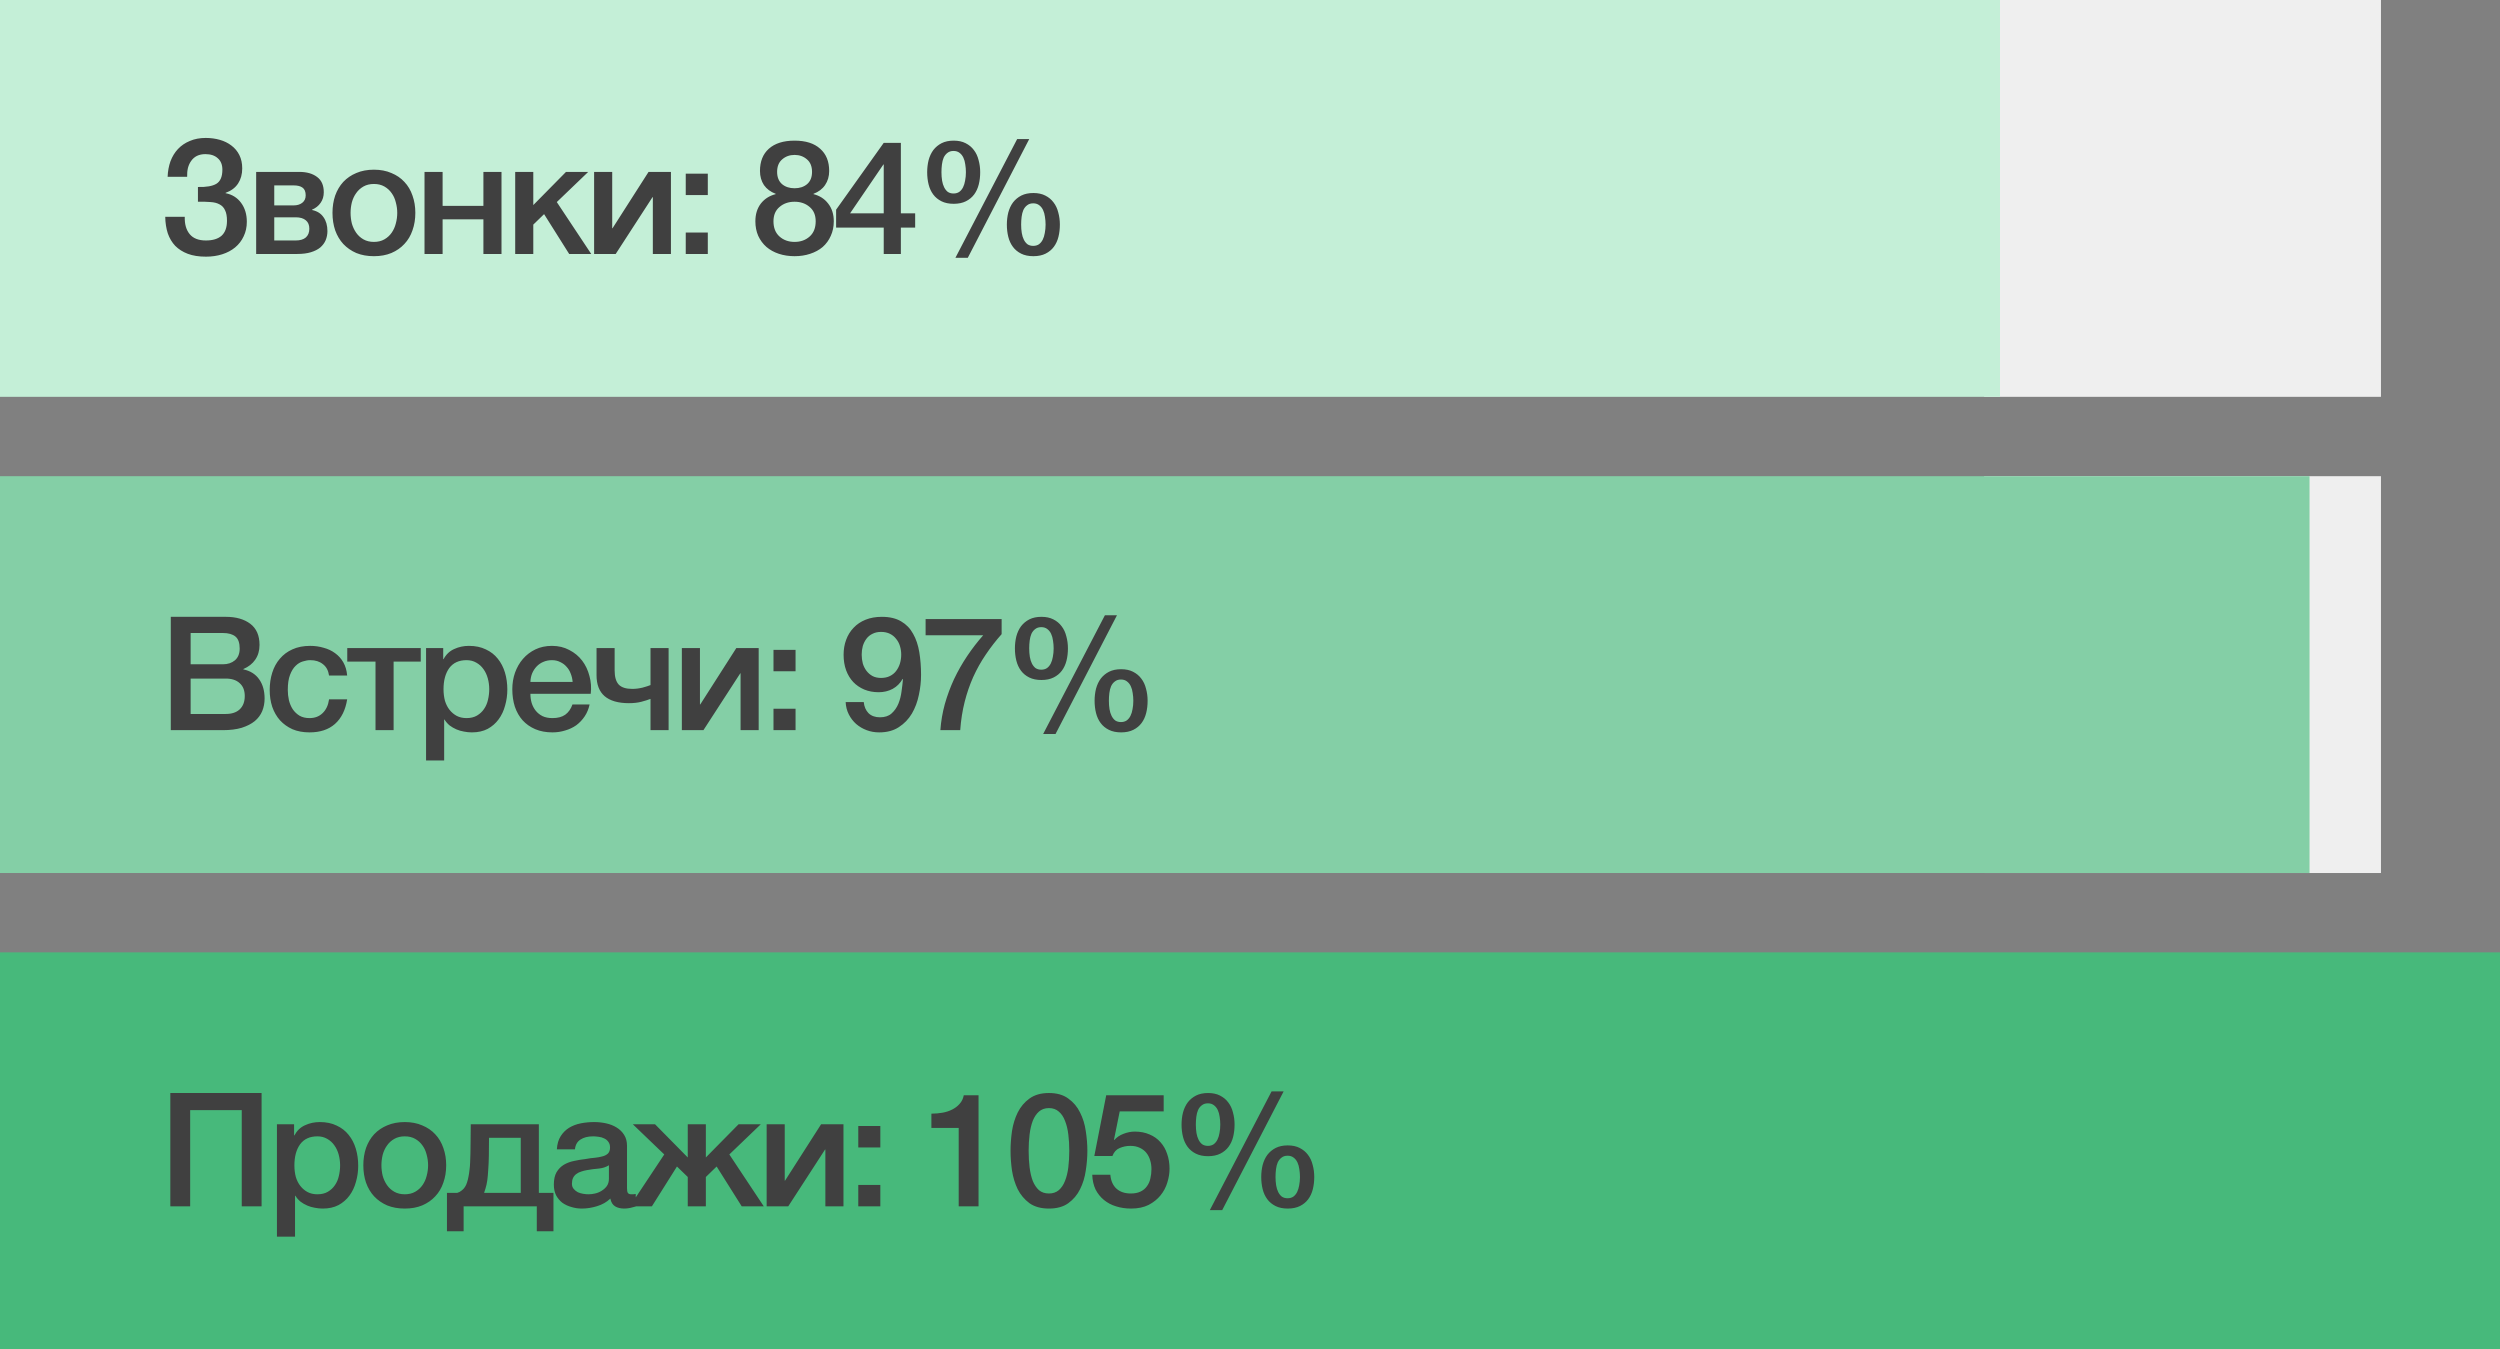
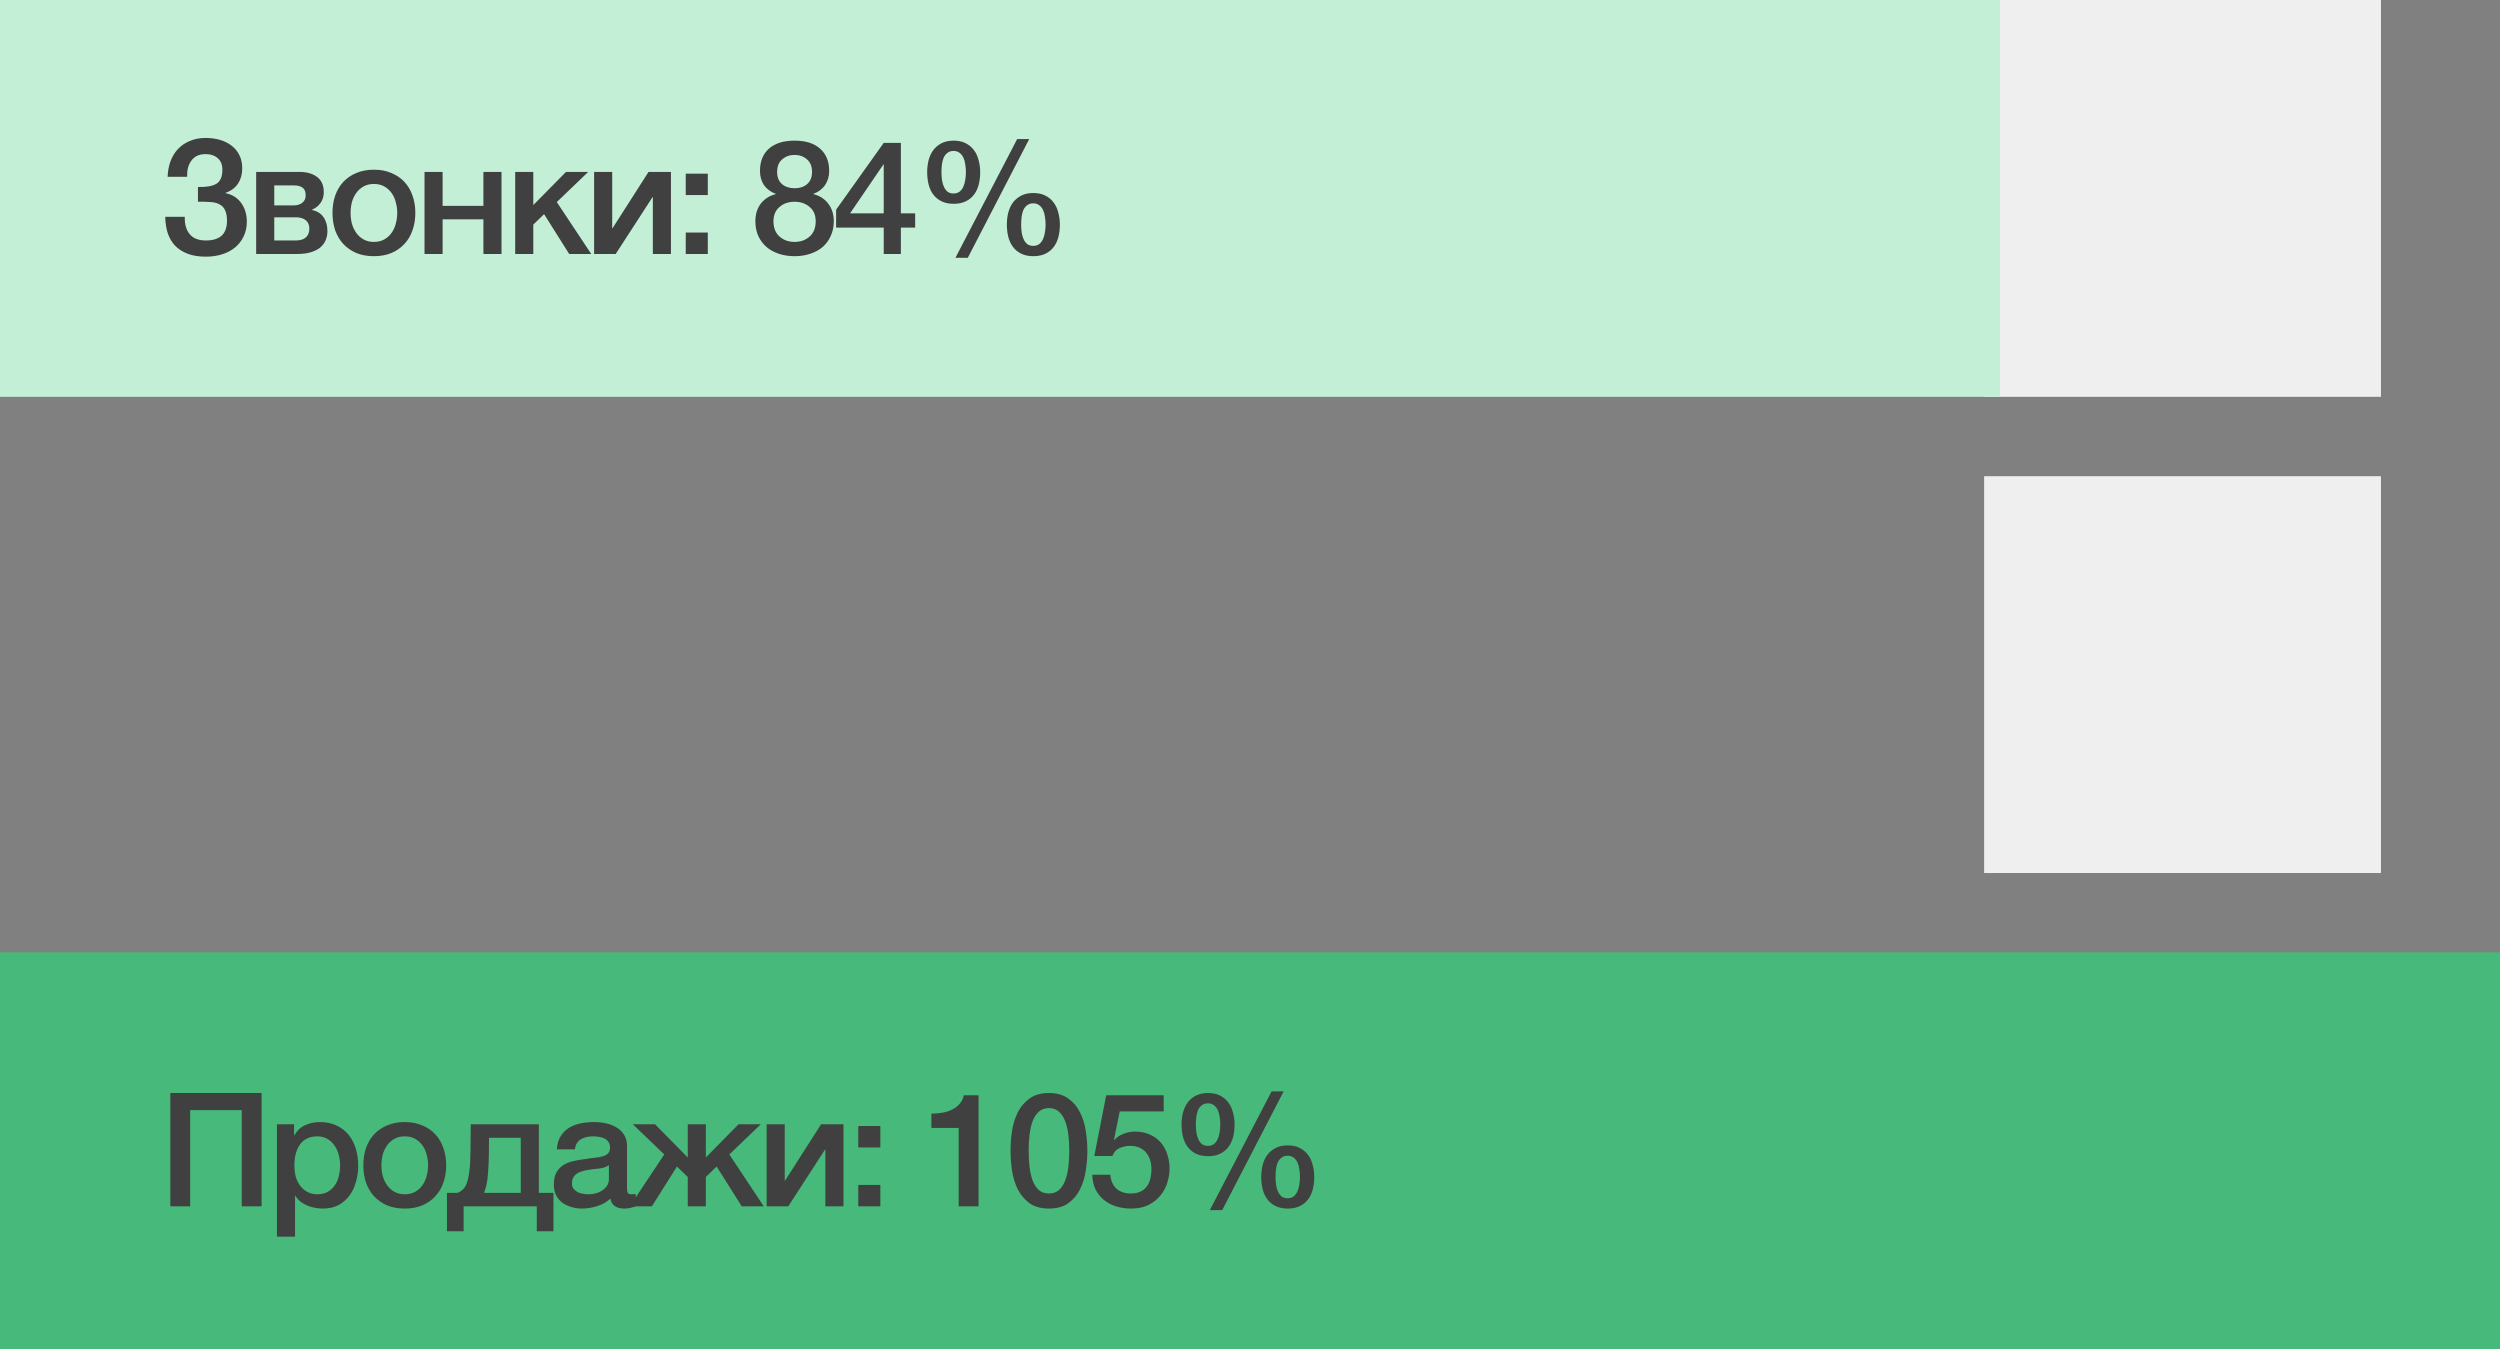
<svg xmlns="http://www.w3.org/2000/svg" width="315" height="170" viewBox="0 0 315 170" fill="none">
  <rect x="0" y="0" width="315" height="170" fill="#808080" stroke="none" />
  <rect x="250" width="50" height="50" fill="#EFEFEF" />
  <rect x="250" y="60" width="50" height="50" fill="#EFEFEF" />
  <rect width="252" height="50" fill="#C4EFD7" />
-   <rect y="60" width="291" height="50" fill="#84CFA6" />
  <rect y="120" width="315" height="50" fill="#47B97B" />
  <path d="M24.94 23.56C25.993 23.587 26.767 23.453 27.26 23.16C27.767 22.853 28.02 22.26 28.02 21.38C28.02 20.753 27.827 20.273 27.44 19.94C27.067 19.593 26.547 19.42 25.88 19.42C25.48 19.42 25.127 19.493 24.82 19.64C24.527 19.787 24.287 19.993 24.1 20.26C23.913 20.513 23.773 20.813 23.68 21.16C23.6 21.507 23.567 21.88 23.58 22.28H21.12C21.147 21.573 21.267 20.92 21.48 20.32C21.707 19.72 22.02 19.207 22.42 18.78C22.833 18.34 23.333 18 23.92 17.76C24.507 17.507 25.173 17.38 25.92 17.38C26.547 17.38 27.14 17.46 27.7 17.62C28.26 17.78 28.747 18.02 29.16 18.34C29.587 18.66 29.92 19.06 30.16 19.54C30.4 20.02 30.52 20.58 30.52 21.22C30.52 21.953 30.347 22.587 30 23.12C29.653 23.653 29.127 24.047 28.42 24.3V24.34C29.247 24.5 29.9 24.907 30.38 25.56C30.86 26.213 31.1 27.007 31.1 27.94C31.1 28.62 30.967 29.233 30.7 29.78C30.447 30.327 30.087 30.793 29.62 31.18C29.167 31.553 28.627 31.84 28 32.04C27.373 32.24 26.687 32.34 25.94 32.34C25.06 32.34 24.3 32.22 23.66 31.98C23.033 31.74 22.507 31.407 22.08 30.98C21.667 30.54 21.353 30.013 21.14 29.4C20.94 28.773 20.833 28.08 20.82 27.32H23.28C23.253 28.24 23.46 28.967 23.9 29.5C24.34 30.033 25.02 30.3 25.94 30.3C26.807 30.3 27.467 30.1 27.92 29.7C28.373 29.287 28.6 28.66 28.6 27.82C28.6 27.26 28.52 26.82 28.36 26.5C28.213 26.167 27.987 25.92 27.68 25.76C27.373 25.587 26.993 25.487 26.54 25.46C26.087 25.42 25.553 25.407 24.94 25.42V23.56ZM34.556 25.88H36.996C37.436 25.88 37.796 25.773 38.076 25.56C38.37 25.333 38.516 25.02 38.516 24.62C38.516 24.153 38.383 23.827 38.116 23.64C37.863 23.453 37.49 23.36 36.996 23.36H34.556V25.88ZM32.276 21.66H37.716C38.65 21.66 39.396 21.873 39.956 22.3C40.516 22.713 40.796 23.353 40.796 24.22C40.796 24.74 40.663 25.187 40.396 25.56C40.143 25.933 39.783 26.22 39.316 26.42V26.46C39.956 26.593 40.436 26.893 40.756 27.36C41.09 27.827 41.256 28.413 41.256 29.12C41.256 29.52 41.183 29.9 41.036 30.26C40.89 30.607 40.663 30.913 40.356 31.18C40.05 31.433 39.656 31.633 39.176 31.78C38.696 31.927 38.123 32 37.456 32H32.276V21.66ZM34.556 30.3H37.256C37.816 30.3 38.243 30.173 38.536 29.92C38.83 29.653 38.976 29.287 38.976 28.82C38.976 28.353 38.83 28 38.536 27.76C38.243 27.507 37.816 27.38 37.256 27.38H34.556V30.3ZM47.113 32.28C46.287 32.28 45.547 32.147 44.893 31.88C44.253 31.6 43.707 31.22 43.253 30.74C42.813 30.26 42.473 29.687 42.233 29.02C42.007 28.353 41.893 27.62 41.893 26.82C41.893 26.033 42.007 25.307 42.233 24.64C42.473 23.973 42.813 23.4 43.253 22.92C43.707 22.44 44.253 22.067 44.893 21.8C45.547 21.52 46.287 21.38 47.113 21.38C47.94 21.38 48.673 21.52 49.313 21.8C49.967 22.067 50.513 22.44 50.953 22.92C51.407 23.4 51.747 23.973 51.973 24.64C52.213 25.307 52.333 26.033 52.333 26.82C52.333 27.62 52.213 28.353 51.973 29.02C51.747 29.687 51.407 30.26 50.953 30.74C50.513 31.22 49.967 31.6 49.313 31.88C48.673 32.147 47.94 32.28 47.113 32.28ZM47.113 30.48C47.62 30.48 48.06 30.373 48.433 30.16C48.807 29.947 49.113 29.667 49.353 29.32C49.593 28.973 49.767 28.587 49.873 28.16C49.993 27.72 50.053 27.273 50.053 26.82C50.053 26.38 49.993 25.94 49.873 25.5C49.767 25.06 49.593 24.673 49.353 24.34C49.113 23.993 48.807 23.713 48.433 23.5C48.06 23.287 47.62 23.18 47.113 23.18C46.607 23.18 46.167 23.287 45.793 23.5C45.42 23.713 45.113 23.993 44.873 24.34C44.633 24.673 44.453 25.06 44.333 25.5C44.227 25.94 44.173 26.38 44.173 26.82C44.173 27.273 44.227 27.72 44.333 28.16C44.453 28.587 44.633 28.973 44.873 29.32C45.113 29.667 45.42 29.947 45.793 30.16C46.167 30.373 46.607 30.48 47.113 30.48ZM53.489 21.66H55.769V25.94H60.909V21.66H63.189V32H60.909V27.64H55.769V32H53.489V21.66ZM64.915 21.66H67.195V25.84L71.316 21.66H74.115L70.156 25.46L74.496 32H71.716L68.555 26.98L67.195 28.3V32H64.915V21.66ZM74.858 21.66H77.138V28.76H77.178L81.718 21.66H84.538V32H82.258V24.84H82.218L77.578 32H74.858V21.66ZM86.404 29.3H89.184V32H86.404V29.3ZM86.404 21.88H89.184V24.58H86.404V21.88ZM100.117 19.52C99.504 19.52 98.984 19.707 98.557 20.08C98.13 20.44 97.917 20.967 97.917 21.66C97.917 22.327 98.124 22.84 98.537 23.2C98.95 23.547 99.477 23.72 100.117 23.72C100.757 23.72 101.284 23.547 101.697 23.2C102.11 22.84 102.317 22.327 102.317 21.66C102.317 20.967 102.104 20.44 101.677 20.08C101.25 19.707 100.73 19.52 100.117 19.52ZM100.117 32.28C99.41 32.28 98.75 32.18 98.137 31.98C97.537 31.78 97.017 31.493 96.577 31.12C96.137 30.733 95.79 30.267 95.537 29.72C95.297 29.173 95.177 28.56 95.177 27.88C95.177 27 95.404 26.26 95.857 25.66C96.324 25.06 96.95 24.66 97.737 24.46V24.42C97.097 24.18 96.604 23.813 96.257 23.32C95.924 22.813 95.757 22.22 95.757 21.54C95.757 20.34 96.13 19.407 96.877 18.74C97.637 18.06 98.717 17.72 100.117 17.72C101.517 17.72 102.59 18.06 103.337 18.74C104.097 19.407 104.477 20.34 104.477 21.54C104.477 22.22 104.304 22.813 103.957 23.32C103.624 23.813 103.137 24.18 102.497 24.42V24.46C103.284 24.66 103.904 25.06 104.357 25.66C104.824 26.26 105.057 27 105.057 27.88C105.057 28.56 104.93 29.173 104.677 29.72C104.437 30.267 104.097 30.733 103.657 31.12C103.217 31.493 102.69 31.78 102.077 31.98C101.477 32.18 100.824 32.28 100.117 32.28ZM100.117 30.48C100.877 30.48 101.51 30.253 102.017 29.8C102.524 29.347 102.777 28.707 102.777 27.88C102.777 27.107 102.524 26.507 102.017 26.08C101.51 25.64 100.877 25.42 100.117 25.42C99.357 25.42 98.724 25.64 98.217 26.08C97.71 26.507 97.457 27.107 97.457 27.88C97.457 28.707 97.71 29.347 98.217 29.8C98.724 30.253 99.357 30.48 100.117 30.48ZM107.11 26.88H111.35V20.72H111.31L107.11 26.88ZM115.31 28.68H113.51V32H111.35V28.68H105.35V26.42L111.35 18H113.51V26.88H115.31V28.68ZM118.624 21.7C118.624 22.073 118.65 22.427 118.704 22.76C118.757 23.08 118.844 23.36 118.964 23.6C119.084 23.84 119.237 24.033 119.424 24.18C119.624 24.313 119.864 24.38 120.144 24.38C120.424 24.38 120.664 24.313 120.864 24.18C121.064 24.033 121.224 23.84 121.344 23.6C121.464 23.36 121.55 23.08 121.604 22.76C121.67 22.427 121.704 22.073 121.704 21.7C121.704 21.367 121.677 21.04 121.624 20.72C121.584 20.4 121.504 20.113 121.384 19.86C121.264 19.607 121.104 19.407 120.904 19.26C120.704 19.1 120.45 19.02 120.144 19.02C119.837 19.02 119.584 19.1 119.384 19.26C119.184 19.407 119.024 19.607 118.904 19.86C118.797 20.113 118.724 20.4 118.684 20.72C118.644 21.04 118.624 21.367 118.624 21.7ZM120.164 25.68C119.564 25.68 119.05 25.573 118.624 25.36C118.197 25.147 117.85 24.86 117.584 24.5C117.317 24.14 117.124 23.72 117.004 23.24C116.884 22.76 116.824 22.247 116.824 21.7C116.824 21.167 116.884 20.66 117.004 20.18C117.137 19.687 117.337 19.26 117.604 18.9C117.884 18.54 118.23 18.253 118.644 18.04C119.07 17.827 119.577 17.72 120.164 17.72C120.75 17.72 121.25 17.827 121.664 18.04C122.09 18.253 122.437 18.54 122.704 18.9C122.984 19.26 123.184 19.687 123.304 20.18C123.437 20.66 123.504 21.167 123.504 21.7C123.504 22.247 123.444 22.76 123.324 23.24C123.204 23.72 123.01 24.14 122.744 24.5C122.477 24.86 122.13 25.147 121.704 25.36C121.277 25.573 120.764 25.68 120.164 25.68ZM128.664 28.3C128.664 28.673 128.69 29.027 128.744 29.36C128.797 29.68 128.884 29.96 129.004 30.2C129.124 30.44 129.277 30.633 129.464 30.78C129.664 30.913 129.904 30.98 130.184 30.98C130.464 30.98 130.704 30.913 130.904 30.78C131.104 30.633 131.264 30.44 131.384 30.2C131.504 29.96 131.59 29.68 131.644 29.36C131.71 29.027 131.744 28.673 131.744 28.3C131.744 27.967 131.717 27.64 131.664 27.32C131.624 27 131.544 26.713 131.424 26.46C131.304 26.207 131.144 26.007 130.944 25.86C130.744 25.7 130.49 25.62 130.184 25.62C129.877 25.62 129.624 25.7 129.424 25.86C129.224 26.007 129.064 26.207 128.944 26.46C128.837 26.713 128.764 27 128.724 27.32C128.684 27.64 128.664 27.967 128.664 28.3ZM130.204 32.28C129.604 32.28 129.09 32.173 128.664 31.96C128.237 31.747 127.89 31.46 127.624 31.1C127.357 30.74 127.164 30.32 127.044 29.84C126.924 29.36 126.864 28.847 126.864 28.3C126.864 27.767 126.924 27.26 127.044 26.78C127.177 26.287 127.377 25.86 127.644 25.5C127.924 25.14 128.27 24.853 128.684 24.64C129.11 24.427 129.617 24.32 130.204 24.32C130.79 24.32 131.29 24.427 131.704 24.64C132.13 24.853 132.477 25.14 132.744 25.5C133.024 25.86 133.224 26.287 133.344 26.78C133.477 27.26 133.544 27.767 133.544 28.3C133.544 28.847 133.484 29.36 133.364 29.84C133.244 30.32 133.05 30.74 132.784 31.1C132.517 31.46 132.17 31.747 131.744 31.96C131.317 32.173 130.804 32.28 130.204 32.28ZM128.164 17.52H129.684L121.944 32.48H120.384L128.164 17.52Z" fill="#404040" />
-   <path d="M24.02 83.7H28.1C28.7 83.7 29.2 83.533 29.6 83.2C30 82.853 30.2 82.36 30.2 81.72C30.2 81 30.02 80.493 29.66 80.2C29.3 79.907 28.78 79.76 28.1 79.76H24.02V83.7ZM21.52 77.72H28.46C29.74 77.72 30.767 78.013 31.54 78.6C32.313 79.187 32.7 80.073 32.7 81.26C32.7 81.98 32.52 82.6 32.16 83.12C31.813 83.627 31.313 84.02 30.66 84.3V84.34C31.54 84.527 32.207 84.947 32.66 85.6C33.113 86.24 33.34 87.047 33.34 88.02C33.34 88.58 33.24 89.107 33.04 89.6C32.84 90.08 32.527 90.5 32.1 90.86C31.673 91.207 31.127 91.487 30.46 91.7C29.793 91.9 29 92 28.08 92H21.52V77.72ZM24.02 89.96H28.44C29.2 89.96 29.787 89.767 30.2 89.38C30.627 88.98 30.84 88.42 30.84 87.7C30.84 86.993 30.627 86.453 30.2 86.08C29.787 85.693 29.2 85.5 28.44 85.5H24.02V89.96ZM41.462 85.12C41.369 84.48 41.109 84 40.682 83.68C40.269 83.347 39.742 83.18 39.102 83.18C38.809 83.18 38.495 83.233 38.162 83.34C37.829 83.433 37.522 83.62 37.242 83.9C36.962 84.167 36.729 84.547 36.542 85.04C36.355 85.52 36.262 86.153 36.262 86.94C36.262 87.367 36.309 87.793 36.402 88.22C36.509 88.647 36.669 89.027 36.882 89.36C37.109 89.693 37.395 89.967 37.742 90.18C38.089 90.38 38.509 90.48 39.002 90.48C39.669 90.48 40.215 90.273 40.642 89.86C41.082 89.447 41.355 88.867 41.462 88.12H43.742C43.529 89.467 43.015 90.5 42.202 91.22C41.402 91.927 40.335 92.28 39.002 92.28C38.189 92.28 37.469 92.147 36.842 91.88C36.229 91.6 35.709 91.227 35.282 90.76C34.855 90.28 34.529 89.713 34.302 89.06C34.089 88.407 33.982 87.7 33.982 86.94C33.982 86.167 34.089 85.44 34.302 84.76C34.515 84.08 34.835 83.493 35.262 83C35.689 82.493 36.215 82.1 36.842 81.82C37.482 81.527 38.229 81.38 39.082 81.38C39.682 81.38 40.249 81.46 40.782 81.62C41.329 81.767 41.809 81.993 42.222 82.3C42.649 82.607 42.995 82.993 43.262 83.46C43.529 83.927 43.689 84.48 43.742 85.12H41.462ZM53.015 83.36H49.595V92H47.315V83.36H43.755V81.66H53.015V83.36ZM53.684 81.66H55.844V83.06H55.884C56.204 82.46 56.651 82.033 57.224 81.78C57.798 81.513 58.418 81.38 59.084 81.38C59.898 81.38 60.604 81.527 61.204 81.82C61.818 82.1 62.324 82.493 62.724 83C63.124 83.493 63.424 84.073 63.624 84.74C63.824 85.407 63.924 86.12 63.924 86.88C63.924 87.573 63.831 88.247 63.644 88.9C63.471 89.553 63.198 90.133 62.824 90.64C62.464 91.133 62.004 91.533 61.444 91.84C60.884 92.133 60.224 92.28 59.464 92.28C59.131 92.28 58.798 92.247 58.464 92.18C58.131 92.127 57.811 92.033 57.504 91.9C57.198 91.767 56.911 91.6 56.644 91.4C56.391 91.187 56.178 90.94 56.004 90.66H55.964V95.82H53.684V81.66ZM61.644 86.84C61.644 86.373 61.584 85.92 61.464 85.48C61.344 85.04 61.164 84.653 60.924 84.32C60.684 83.973 60.384 83.7 60.024 83.5C59.664 83.287 59.251 83.18 58.784 83.18C57.824 83.18 57.098 83.513 56.604 84.18C56.124 84.847 55.884 85.733 55.884 86.84C55.884 87.36 55.944 87.847 56.064 88.3C56.198 88.74 56.391 89.12 56.644 89.44C56.898 89.76 57.198 90.013 57.544 90.2C57.904 90.387 58.318 90.48 58.784 90.48C59.304 90.48 59.744 90.373 60.104 90.16C60.464 89.947 60.758 89.673 60.984 89.34C61.224 88.993 61.391 88.607 61.484 88.18C61.591 87.74 61.644 87.293 61.644 86.84ZM72.151 85.92C72.124 85.56 72.044 85.213 71.911 84.88C71.791 84.547 71.617 84.26 71.391 84.02C71.177 83.767 70.911 83.567 70.591 83.42C70.284 83.26 69.937 83.18 69.551 83.18C69.151 83.18 68.784 83.253 68.451 83.4C68.131 83.533 67.851 83.727 67.611 83.98C67.384 84.22 67.197 84.507 67.051 84.84C66.917 85.173 66.844 85.533 66.831 85.92H72.151ZM66.831 87.42C66.831 87.82 66.884 88.207 66.991 88.58C67.111 88.953 67.284 89.28 67.511 89.56C67.737 89.84 68.024 90.067 68.371 90.24C68.717 90.4 69.131 90.48 69.611 90.48C70.277 90.48 70.811 90.34 71.211 90.06C71.624 89.767 71.931 89.333 72.131 88.76H74.291C74.171 89.32 73.964 89.82 73.671 90.26C73.377 90.7 73.024 91.073 72.611 91.38C72.197 91.673 71.731 91.893 71.211 92.04C70.704 92.2 70.171 92.28 69.611 92.28C68.797 92.28 68.077 92.147 67.451 91.88C66.824 91.613 66.291 91.24 65.851 90.76C65.424 90.28 65.097 89.707 64.871 89.04C64.657 88.373 64.551 87.64 64.551 86.84C64.551 86.107 64.664 85.413 64.891 84.76C65.131 84.093 65.464 83.513 65.891 83.02C66.331 82.513 66.857 82.113 67.471 81.82C68.084 81.527 68.777 81.38 69.551 81.38C70.364 81.38 71.091 81.553 71.731 81.9C72.384 82.233 72.924 82.68 73.351 83.24C73.777 83.8 74.084 84.447 74.271 85.18C74.471 85.9 74.524 86.647 74.431 87.42H66.831ZM84.244 92H81.964V88.06C81.657 88.18 81.277 88.3 80.824 88.42C80.371 88.54 79.844 88.6 79.244 88.6C77.897 88.6 76.877 88.307 76.184 87.72C75.504 87.133 75.164 86.253 75.164 85.08V81.66H77.444V84.48C77.444 85.293 77.617 85.887 77.964 86.26C78.311 86.62 78.877 86.8 79.664 86.8C80.091 86.8 80.524 86.747 80.964 86.64C81.404 86.52 81.737 86.413 81.964 86.32V81.66H84.244V92ZM85.913 81.66H88.193V88.76H88.233L92.773 81.66H95.593V92H93.313V84.84H93.273L88.633 92H85.913V81.66ZM97.46 89.3H100.24V92H97.46V89.3ZM97.46 81.88H100.24V84.58H97.46V81.88ZM108.833 88.46C108.886 89.033 109.086 89.5 109.433 89.86C109.793 90.207 110.273 90.38 110.873 90.38C111.486 90.38 111.973 90.22 112.333 89.9C112.706 89.567 112.993 89.16 113.193 88.68C113.393 88.187 113.526 87.667 113.593 87.12C113.673 86.56 113.733 86.047 113.773 85.58L113.733 85.54C113.426 86.087 113.006 86.507 112.473 86.8C111.939 87.08 111.353 87.22 110.713 87.22C110.046 87.22 109.439 87.107 108.893 86.88C108.359 86.653 107.899 86.34 107.513 85.94C107.126 85.527 106.826 85.033 106.613 84.46C106.399 83.873 106.293 83.22 106.293 82.5C106.293 81.82 106.399 81.193 106.613 80.62C106.826 80.033 107.139 79.527 107.553 79.1C107.966 78.66 108.473 78.32 109.073 78.08C109.673 77.84 110.353 77.72 111.113 77.72C112.099 77.72 112.913 77.913 113.553 78.3C114.193 78.673 114.693 79.193 115.053 79.86C115.426 80.513 115.686 81.287 115.833 82.18C115.979 83.073 116.053 84.027 116.053 85.04C116.053 85.88 115.959 86.727 115.773 87.58C115.599 88.433 115.306 89.213 114.893 89.92C114.479 90.613 113.933 91.18 113.253 91.62C112.586 92.06 111.759 92.28 110.773 92.28C110.213 92.28 109.686 92.187 109.193 92C108.699 91.813 108.259 91.553 107.873 91.22C107.499 90.887 107.193 90.487 106.953 90.02C106.713 89.553 106.579 89.033 106.553 88.46H108.833ZM111.013 79.62C110.599 79.62 110.239 79.7 109.933 79.86C109.626 80.007 109.373 80.213 109.173 80.48C108.973 80.747 108.819 81.053 108.713 81.4C108.619 81.747 108.573 82.107 108.573 82.48C108.573 82.867 108.619 83.24 108.713 83.6C108.819 83.947 108.973 84.253 109.173 84.52C109.373 84.787 109.626 85.007 109.933 85.18C110.239 85.34 110.599 85.42 111.013 85.42C111.439 85.42 111.813 85.34 112.133 85.18C112.453 85.02 112.713 84.807 112.913 84.54C113.126 84.26 113.286 83.947 113.393 83.6C113.499 83.24 113.553 82.867 113.553 82.48C113.553 82.107 113.499 81.747 113.393 81.4C113.286 81.053 113.126 80.753 112.913 80.5C112.713 80.233 112.453 80.02 112.133 79.86C111.813 79.7 111.439 79.62 111.013 79.62ZM116.626 78H126.206V79.9C125.472 80.727 124.806 81.587 124.206 82.48C123.606 83.36 123.079 84.3 122.626 85.3C122.186 86.287 121.826 87.333 121.546 88.44C121.266 89.547 121.079 90.733 120.986 92H118.486C118.566 90.893 118.752 89.8 119.046 88.72C119.352 87.64 119.739 86.593 120.206 85.58C120.686 84.567 121.239 83.593 121.866 82.66C122.492 81.727 123.166 80.853 123.886 80.04H116.626V78ZM129.679 81.7C129.679 82.073 129.706 82.427 129.759 82.76C129.812 83.08 129.899 83.36 130.019 83.6C130.139 83.84 130.292 84.033 130.479 84.18C130.679 84.313 130.919 84.38 131.199 84.38C131.479 84.38 131.719 84.313 131.919 84.18C132.119 84.033 132.279 83.84 132.399 83.6C132.519 83.36 132.606 83.08 132.659 82.76C132.726 82.427 132.759 82.073 132.759 81.7C132.759 81.367 132.732 81.04 132.679 80.72C132.639 80.4 132.559 80.113 132.439 79.86C132.319 79.607 132.159 79.407 131.959 79.26C131.759 79.1 131.506 79.02 131.199 79.02C130.892 79.02 130.639 79.1 130.439 79.26C130.239 79.407 130.079 79.607 129.959 79.86C129.852 80.113 129.779 80.4 129.739 80.72C129.699 81.04 129.679 81.367 129.679 81.7ZM131.219 85.68C130.619 85.68 130.106 85.573 129.679 85.36C129.252 85.147 128.906 84.86 128.639 84.5C128.372 84.14 128.179 83.72 128.059 83.24C127.939 82.76 127.879 82.247 127.879 81.7C127.879 81.167 127.939 80.66 128.059 80.18C128.192 79.687 128.392 79.26 128.659 78.9C128.939 78.54 129.286 78.253 129.699 78.04C130.126 77.827 130.632 77.72 131.219 77.72C131.806 77.72 132.306 77.827 132.719 78.04C133.146 78.253 133.492 78.54 133.759 78.9C134.039 79.26 134.239 79.687 134.359 80.18C134.492 80.66 134.559 81.167 134.559 81.7C134.559 82.247 134.499 82.76 134.379 83.24C134.259 83.72 134.066 84.14 133.799 84.5C133.532 84.86 133.186 85.147 132.759 85.36C132.332 85.573 131.819 85.68 131.219 85.68ZM139.719 88.3C139.719 88.673 139.746 89.027 139.799 89.36C139.852 89.68 139.939 89.96 140.059 90.2C140.179 90.44 140.332 90.633 140.519 90.78C140.719 90.913 140.959 90.98 141.239 90.98C141.519 90.98 141.759 90.913 141.959 90.78C142.159 90.633 142.319 90.44 142.439 90.2C142.559 89.96 142.646 89.68 142.699 89.36C142.766 89.027 142.799 88.673 142.799 88.3C142.799 87.967 142.772 87.64 142.719 87.32C142.679 87 142.599 86.713 142.479 86.46C142.359 86.207 142.199 86.007 141.999 85.86C141.799 85.7 141.546 85.62 141.239 85.62C140.932 85.62 140.679 85.7 140.479 85.86C140.279 86.007 140.119 86.207 139.999 86.46C139.892 86.713 139.819 87 139.779 87.32C139.739 87.64 139.719 87.967 139.719 88.3ZM141.259 92.28C140.659 92.28 140.146 92.173 139.719 91.96C139.292 91.747 138.946 91.46 138.679 91.1C138.412 90.74 138.219 90.32 138.099 89.84C137.979 89.36 137.919 88.847 137.919 88.3C137.919 87.767 137.979 87.26 138.099 86.78C138.232 86.287 138.432 85.86 138.699 85.5C138.979 85.14 139.326 84.853 139.739 84.64C140.166 84.427 140.672 84.32 141.259 84.32C141.846 84.32 142.346 84.427 142.759 84.64C143.186 84.853 143.532 85.14 143.799 85.5C144.079 85.86 144.279 86.287 144.399 86.78C144.532 87.26 144.599 87.767 144.599 88.3C144.599 88.847 144.539 89.36 144.419 89.84C144.299 90.32 144.106 90.74 143.839 91.1C143.572 91.46 143.226 91.747 142.799 91.96C142.372 92.173 141.859 92.28 141.259 92.28ZM139.219 77.52H140.739L132.999 92.48H131.439L139.219 77.52Z" fill="#404040" />
  <path d="M21.46 137.72H32.96V152H30.46V139.88H23.96V152H21.46V137.72ZM34.894 141.66H37.054V143.06H37.094C37.414 142.46 37.86 142.033 38.434 141.78C39.007 141.513 39.627 141.38 40.294 141.38C41.107 141.38 41.814 141.527 42.414 141.82C43.027 142.1 43.534 142.493 43.934 143C44.334 143.493 44.634 144.073 44.834 144.74C45.034 145.407 45.134 146.12 45.134 146.88C45.134 147.573 45.04 148.247 44.854 148.9C44.68 149.553 44.407 150.133 44.034 150.64C43.674 151.133 43.214 151.533 42.654 151.84C42.094 152.133 41.434 152.28 40.674 152.28C40.34 152.28 40.007 152.247 39.674 152.18C39.34 152.127 39.02 152.033 38.714 151.9C38.407 151.767 38.12 151.6 37.854 151.4C37.6 151.187 37.387 150.94 37.214 150.66H37.174V155.82H34.894V141.66ZM42.854 146.84C42.854 146.373 42.794 145.92 42.674 145.48C42.554 145.04 42.374 144.653 42.134 144.32C41.894 143.973 41.594 143.7 41.234 143.5C40.874 143.287 40.46 143.18 39.994 143.18C39.034 143.18 38.307 143.513 37.814 144.18C37.334 144.847 37.094 145.733 37.094 146.84C37.094 147.36 37.154 147.847 37.274 148.3C37.407 148.74 37.6 149.12 37.854 149.44C38.107 149.76 38.407 150.013 38.754 150.2C39.114 150.387 39.527 150.48 39.994 150.48C40.514 150.48 40.954 150.373 41.314 150.16C41.674 149.947 41.967 149.673 42.194 149.34C42.434 148.993 42.6 148.607 42.694 148.18C42.8 147.74 42.854 147.293 42.854 146.84ZM51 152.28C50.173 152.28 49.434 152.147 48.78 151.88C48.14 151.6 47.593 151.22 47.14 150.74C46.7 150.26 46.36 149.687 46.12 149.02C45.894 148.353 45.78 147.62 45.78 146.82C45.78 146.033 45.894 145.307 46.12 144.64C46.36 143.973 46.7 143.4 47.14 142.92C47.593 142.44 48.14 142.067 48.78 141.8C49.434 141.52 50.173 141.38 51 141.38C51.827 141.38 52.56 141.52 53.2 141.8C53.853 142.067 54.4 142.44 54.84 142.92C55.294 143.4 55.633 143.973 55.86 144.64C56.1 145.307 56.22 146.033 56.22 146.82C56.22 147.62 56.1 148.353 55.86 149.02C55.633 149.687 55.294 150.26 54.84 150.74C54.4 151.22 53.853 151.6 53.2 151.88C52.56 152.147 51.827 152.28 51 152.28ZM51 150.48C51.507 150.48 51.947 150.373 52.32 150.16C52.694 149.947 53 149.667 53.24 149.32C53.48 148.973 53.654 148.587 53.76 148.16C53.88 147.72 53.94 147.273 53.94 146.82C53.94 146.38 53.88 145.94 53.76 145.5C53.654 145.06 53.48 144.673 53.24 144.34C53 143.993 52.694 143.713 52.32 143.5C51.947 143.287 51.507 143.18 51 143.18C50.493 143.18 50.053 143.287 49.68 143.5C49.307 143.713 49 143.993 48.76 144.34C48.52 144.673 48.34 145.06 48.22 145.5C48.114 145.94 48.06 146.38 48.06 146.82C48.06 147.273 48.114 147.72 48.22 148.16C48.34 148.587 48.52 148.973 48.76 149.32C49 149.667 49.307 149.947 49.68 150.16C50.053 150.373 50.493 150.48 51 150.48ZM58.416 155.14H56.316V150.3H57.616C57.816 150.247 58.002 150.147 58.176 150C58.496 149.76 58.722 149.413 58.856 148.96C58.936 148.707 58.996 148.46 59.036 148.22C59.089 147.967 59.129 147.7 59.156 147.42C59.196 147.14 59.222 146.827 59.236 146.48C59.249 146.133 59.262 145.733 59.276 145.28C59.289 144.827 59.296 144.313 59.296 143.74C59.309 143.153 59.316 142.46 59.316 141.66H67.896V150.3H69.736V155.14H67.636V152H58.416V155.14ZM65.616 143.36H61.616C61.616 144.227 61.609 144.993 61.596 145.66C61.582 146.313 61.556 146.893 61.516 147.4C61.489 147.907 61.449 148.353 61.396 148.74C61.342 149.113 61.269 149.447 61.176 149.74C61.122 149.94 61.062 150.127 60.996 150.3H65.616V143.36ZM79.004 149.7C79.004 149.98 79.037 150.18 79.104 150.3C79.184 150.42 79.33 150.48 79.544 150.48H79.784C79.877 150.48 79.984 150.467 80.104 150.44V152.02C80.024 152.047 79.917 152.073 79.784 152.1C79.664 152.14 79.537 152.173 79.404 152.2C79.27 152.227 79.137 152.247 79.004 152.26C78.87 152.273 78.757 152.28 78.664 152.28C78.197 152.28 77.81 152.187 77.504 152C77.197 151.813 76.997 151.487 76.904 151.02C76.45 151.46 75.89 151.78 75.224 151.98C74.57 152.18 73.937 152.28 73.324 152.28C72.857 152.28 72.41 152.213 71.984 152.08C71.557 151.96 71.177 151.78 70.844 151.54C70.524 151.287 70.264 150.973 70.064 150.6C69.877 150.213 69.784 149.767 69.784 149.26C69.784 148.62 69.897 148.1 70.124 147.7C70.364 147.3 70.67 146.987 71.044 146.76C71.43 146.533 71.857 146.373 72.324 146.28C72.804 146.173 73.284 146.093 73.764 146.04C74.177 145.96 74.57 145.907 74.944 145.88C75.317 145.84 75.644 145.78 75.924 145.7C76.217 145.62 76.444 145.5 76.604 145.34C76.777 145.167 76.864 144.913 76.864 144.58C76.864 144.287 76.79 144.047 76.644 143.86C76.51 143.673 76.337 143.533 76.124 143.44C75.924 143.333 75.697 143.267 75.444 143.24C75.19 143.2 74.95 143.18 74.724 143.18C74.084 143.18 73.557 143.313 73.144 143.58C72.73 143.847 72.497 144.26 72.444 144.82H70.164C70.204 144.153 70.364 143.6 70.644 143.16C70.924 142.72 71.277 142.367 71.704 142.1C72.144 141.833 72.637 141.647 73.184 141.54C73.73 141.433 74.29 141.38 74.864 141.38C75.37 141.38 75.87 141.433 76.364 141.54C76.857 141.647 77.297 141.82 77.684 142.06C78.084 142.3 78.404 142.613 78.644 143C78.884 143.373 79.004 143.833 79.004 144.38V149.7ZM76.724 146.82C76.377 147.047 75.95 147.187 75.444 147.24C74.937 147.28 74.43 147.347 73.924 147.44C73.684 147.48 73.45 147.54 73.224 147.62C72.997 147.687 72.797 147.787 72.624 147.92C72.45 148.04 72.31 148.207 72.204 148.42C72.11 148.62 72.064 148.867 72.064 149.16C72.064 149.413 72.137 149.627 72.284 149.8C72.43 149.973 72.604 150.113 72.804 150.22C73.017 150.313 73.244 150.38 73.484 150.42C73.737 150.46 73.964 150.48 74.164 150.48C74.417 150.48 74.69 150.447 74.984 150.38C75.277 150.313 75.55 150.2 75.804 150.04C76.07 149.88 76.29 149.68 76.464 149.44C76.637 149.187 76.724 148.88 76.724 148.52V146.82ZM86.657 148.3L85.297 146.98L82.137 152H79.357L83.697 145.46L79.737 141.66H82.537L86.657 145.84V141.66H88.937V145.84L93.057 141.66H95.857L91.897 145.46L96.237 152H93.457L90.297 146.98L88.937 148.3V152H86.657V148.3ZM96.597 141.66H98.877V148.76H98.917L103.457 141.66H106.277V152H103.997V144.84H103.957L99.317 152H96.597V141.66ZM108.143 149.3H110.923V152H108.143V149.3ZM108.143 141.88H110.923V144.58H108.143V141.88ZM117.356 140.32C117.836 140.32 118.303 140.28 118.756 140.2C119.209 140.12 119.616 139.987 119.976 139.8C120.349 139.613 120.663 139.373 120.916 139.08C121.183 138.787 121.356 138.427 121.436 138H123.296V152H120.796V142.12H117.356V140.32ZM132.169 137.72C133.169 137.72 133.983 137.953 134.609 138.42C135.249 138.873 135.743 139.46 136.089 140.18C136.449 140.887 136.689 141.667 136.809 142.52C136.943 143.373 137.009 144.2 137.009 145C137.009 145.8 136.943 146.627 136.809 147.48C136.689 148.333 136.449 149.12 136.089 149.84C135.743 150.547 135.249 151.133 134.609 151.6C133.983 152.053 133.169 152.28 132.169 152.28C131.169 152.28 130.349 152.053 129.709 151.6C129.083 151.133 128.589 150.547 128.229 149.84C127.883 149.12 127.643 148.333 127.509 147.48C127.389 146.627 127.329 145.8 127.329 145C127.329 144.2 127.389 143.373 127.509 142.52C127.643 141.667 127.883 140.887 128.229 140.18C128.589 139.46 129.083 138.873 129.709 138.42C130.349 137.953 131.169 137.72 132.169 137.72ZM132.169 150.38C132.663 150.38 133.076 150.24 133.409 149.96C133.743 149.667 134.003 149.28 134.189 148.8C134.389 148.307 134.529 147.733 134.609 147.08C134.689 146.427 134.729 145.733 134.729 145C134.729 144.267 134.689 143.58 134.609 142.94C134.529 142.287 134.389 141.713 134.189 141.22C134.003 140.727 133.743 140.34 133.409 140.06C133.076 139.767 132.663 139.62 132.169 139.62C131.663 139.62 131.243 139.767 130.909 140.06C130.589 140.34 130.329 140.727 130.129 141.22C129.943 141.713 129.809 142.287 129.729 142.94C129.649 143.58 129.609 144.267 129.609 145C129.609 145.733 129.649 146.427 129.729 147.08C129.809 147.733 129.943 148.307 130.129 148.8C130.329 149.28 130.589 149.667 130.909 149.96C131.243 150.24 131.663 150.38 132.169 150.38ZM139.383 138H146.623V140.04H141.083L140.363 143.6L140.403 143.64C140.709 143.293 141.096 143.033 141.563 142.86C142.043 142.673 142.516 142.58 142.983 142.58C143.676 142.58 144.296 142.7 144.843 142.94C145.389 143.167 145.849 143.493 146.223 143.92C146.596 144.333 146.876 144.827 147.063 145.4C147.263 145.973 147.363 146.593 147.363 147.26C147.363 147.82 147.269 148.4 147.083 149C146.909 149.587 146.623 150.127 146.223 150.62C145.836 151.1 145.336 151.5 144.723 151.82C144.109 152.127 143.376 152.28 142.523 152.28C141.843 152.28 141.209 152.187 140.623 152C140.049 151.827 139.543 151.56 139.103 151.2C138.663 150.84 138.309 150.4 138.043 149.88C137.789 149.347 137.649 148.727 137.623 148.02H139.903C139.969 148.78 140.229 149.367 140.683 149.78C141.136 150.18 141.736 150.38 142.483 150.38C142.963 150.38 143.369 150.3 143.703 150.14C144.036 149.98 144.303 149.76 144.503 149.48C144.716 149.2 144.863 148.873 144.943 148.5C145.036 148.127 145.083 147.727 145.083 147.3C145.083 146.913 145.029 146.547 144.923 146.2C144.816 145.84 144.656 145.527 144.443 145.26C144.229 144.993 143.949 144.78 143.603 144.62C143.269 144.46 142.876 144.38 142.423 144.38C141.943 144.38 141.489 144.473 141.063 144.66C140.649 144.833 140.349 145.167 140.163 145.66H137.883L139.383 138ZM150.676 141.7C150.676 142.073 150.703 142.427 150.756 142.76C150.809 143.08 150.896 143.36 151.016 143.6C151.136 143.84 151.289 144.033 151.476 144.18C151.676 144.313 151.916 144.38 152.196 144.38C152.476 144.38 152.716 144.313 152.916 144.18C153.116 144.033 153.276 143.84 153.396 143.6C153.516 143.36 153.603 143.08 153.656 142.76C153.723 142.427 153.756 142.073 153.756 141.7C153.756 141.367 153.729 141.04 153.676 140.72C153.636 140.4 153.556 140.113 153.436 139.86C153.316 139.607 153.156 139.407 152.956 139.26C152.756 139.1 152.503 139.02 152.196 139.02C151.889 139.02 151.636 139.1 151.436 139.26C151.236 139.407 151.076 139.607 150.956 139.86C150.849 140.113 150.776 140.4 150.736 140.72C150.696 141.04 150.676 141.367 150.676 141.7ZM152.216 145.68C151.616 145.68 151.103 145.573 150.676 145.36C150.249 145.147 149.903 144.86 149.636 144.5C149.369 144.14 149.176 143.72 149.056 143.24C148.936 142.76 148.876 142.247 148.876 141.7C148.876 141.167 148.936 140.66 149.056 140.18C149.189 139.687 149.389 139.26 149.656 138.9C149.936 138.54 150.283 138.253 150.696 138.04C151.123 137.827 151.629 137.72 152.216 137.72C152.803 137.72 153.303 137.827 153.716 138.04C154.143 138.253 154.489 138.54 154.756 138.9C155.036 139.26 155.236 139.687 155.356 140.18C155.489 140.66 155.556 141.167 155.556 141.7C155.556 142.247 155.496 142.76 155.376 143.24C155.256 143.72 155.063 144.14 154.796 144.5C154.529 144.86 154.183 145.147 153.756 145.36C153.329 145.573 152.816 145.68 152.216 145.68ZM160.716 148.3C160.716 148.673 160.743 149.027 160.796 149.36C160.849 149.68 160.936 149.96 161.056 150.2C161.176 150.44 161.329 150.633 161.516 150.78C161.716 150.913 161.956 150.98 162.236 150.98C162.516 150.98 162.756 150.913 162.956 150.78C163.156 150.633 163.316 150.44 163.436 150.2C163.556 149.96 163.643 149.68 163.696 149.36C163.763 149.027 163.796 148.673 163.796 148.3C163.796 147.967 163.769 147.64 163.716 147.32C163.676 147 163.596 146.713 163.476 146.46C163.356 146.207 163.196 146.007 162.996 145.86C162.796 145.7 162.543 145.62 162.236 145.62C161.929 145.62 161.676 145.7 161.476 145.86C161.276 146.007 161.116 146.207 160.996 146.46C160.889 146.713 160.816 147 160.776 147.32C160.736 147.64 160.716 147.967 160.716 148.3ZM162.256 152.28C161.656 152.28 161.143 152.173 160.716 151.96C160.289 151.747 159.943 151.46 159.676 151.1C159.409 150.74 159.216 150.32 159.096 149.84C158.976 149.36 158.916 148.847 158.916 148.3C158.916 147.767 158.976 147.26 159.096 146.78C159.229 146.287 159.429 145.86 159.696 145.5C159.976 145.14 160.323 144.853 160.736 144.64C161.163 144.427 161.669 144.32 162.256 144.32C162.843 144.32 163.343 144.427 163.756 144.64C164.183 144.853 164.529 145.14 164.796 145.5C165.076 145.86 165.276 146.287 165.396 146.78C165.529 147.26 165.596 147.767 165.596 148.3C165.596 148.847 165.536 149.36 165.416 149.84C165.296 150.32 165.103 150.74 164.836 151.1C164.569 151.46 164.223 151.747 163.796 151.96C163.369 152.173 162.856 152.28 162.256 152.28ZM160.216 137.52H161.736L153.996 152.48H152.436L160.216 137.52Z" fill="#404040" />
</svg>